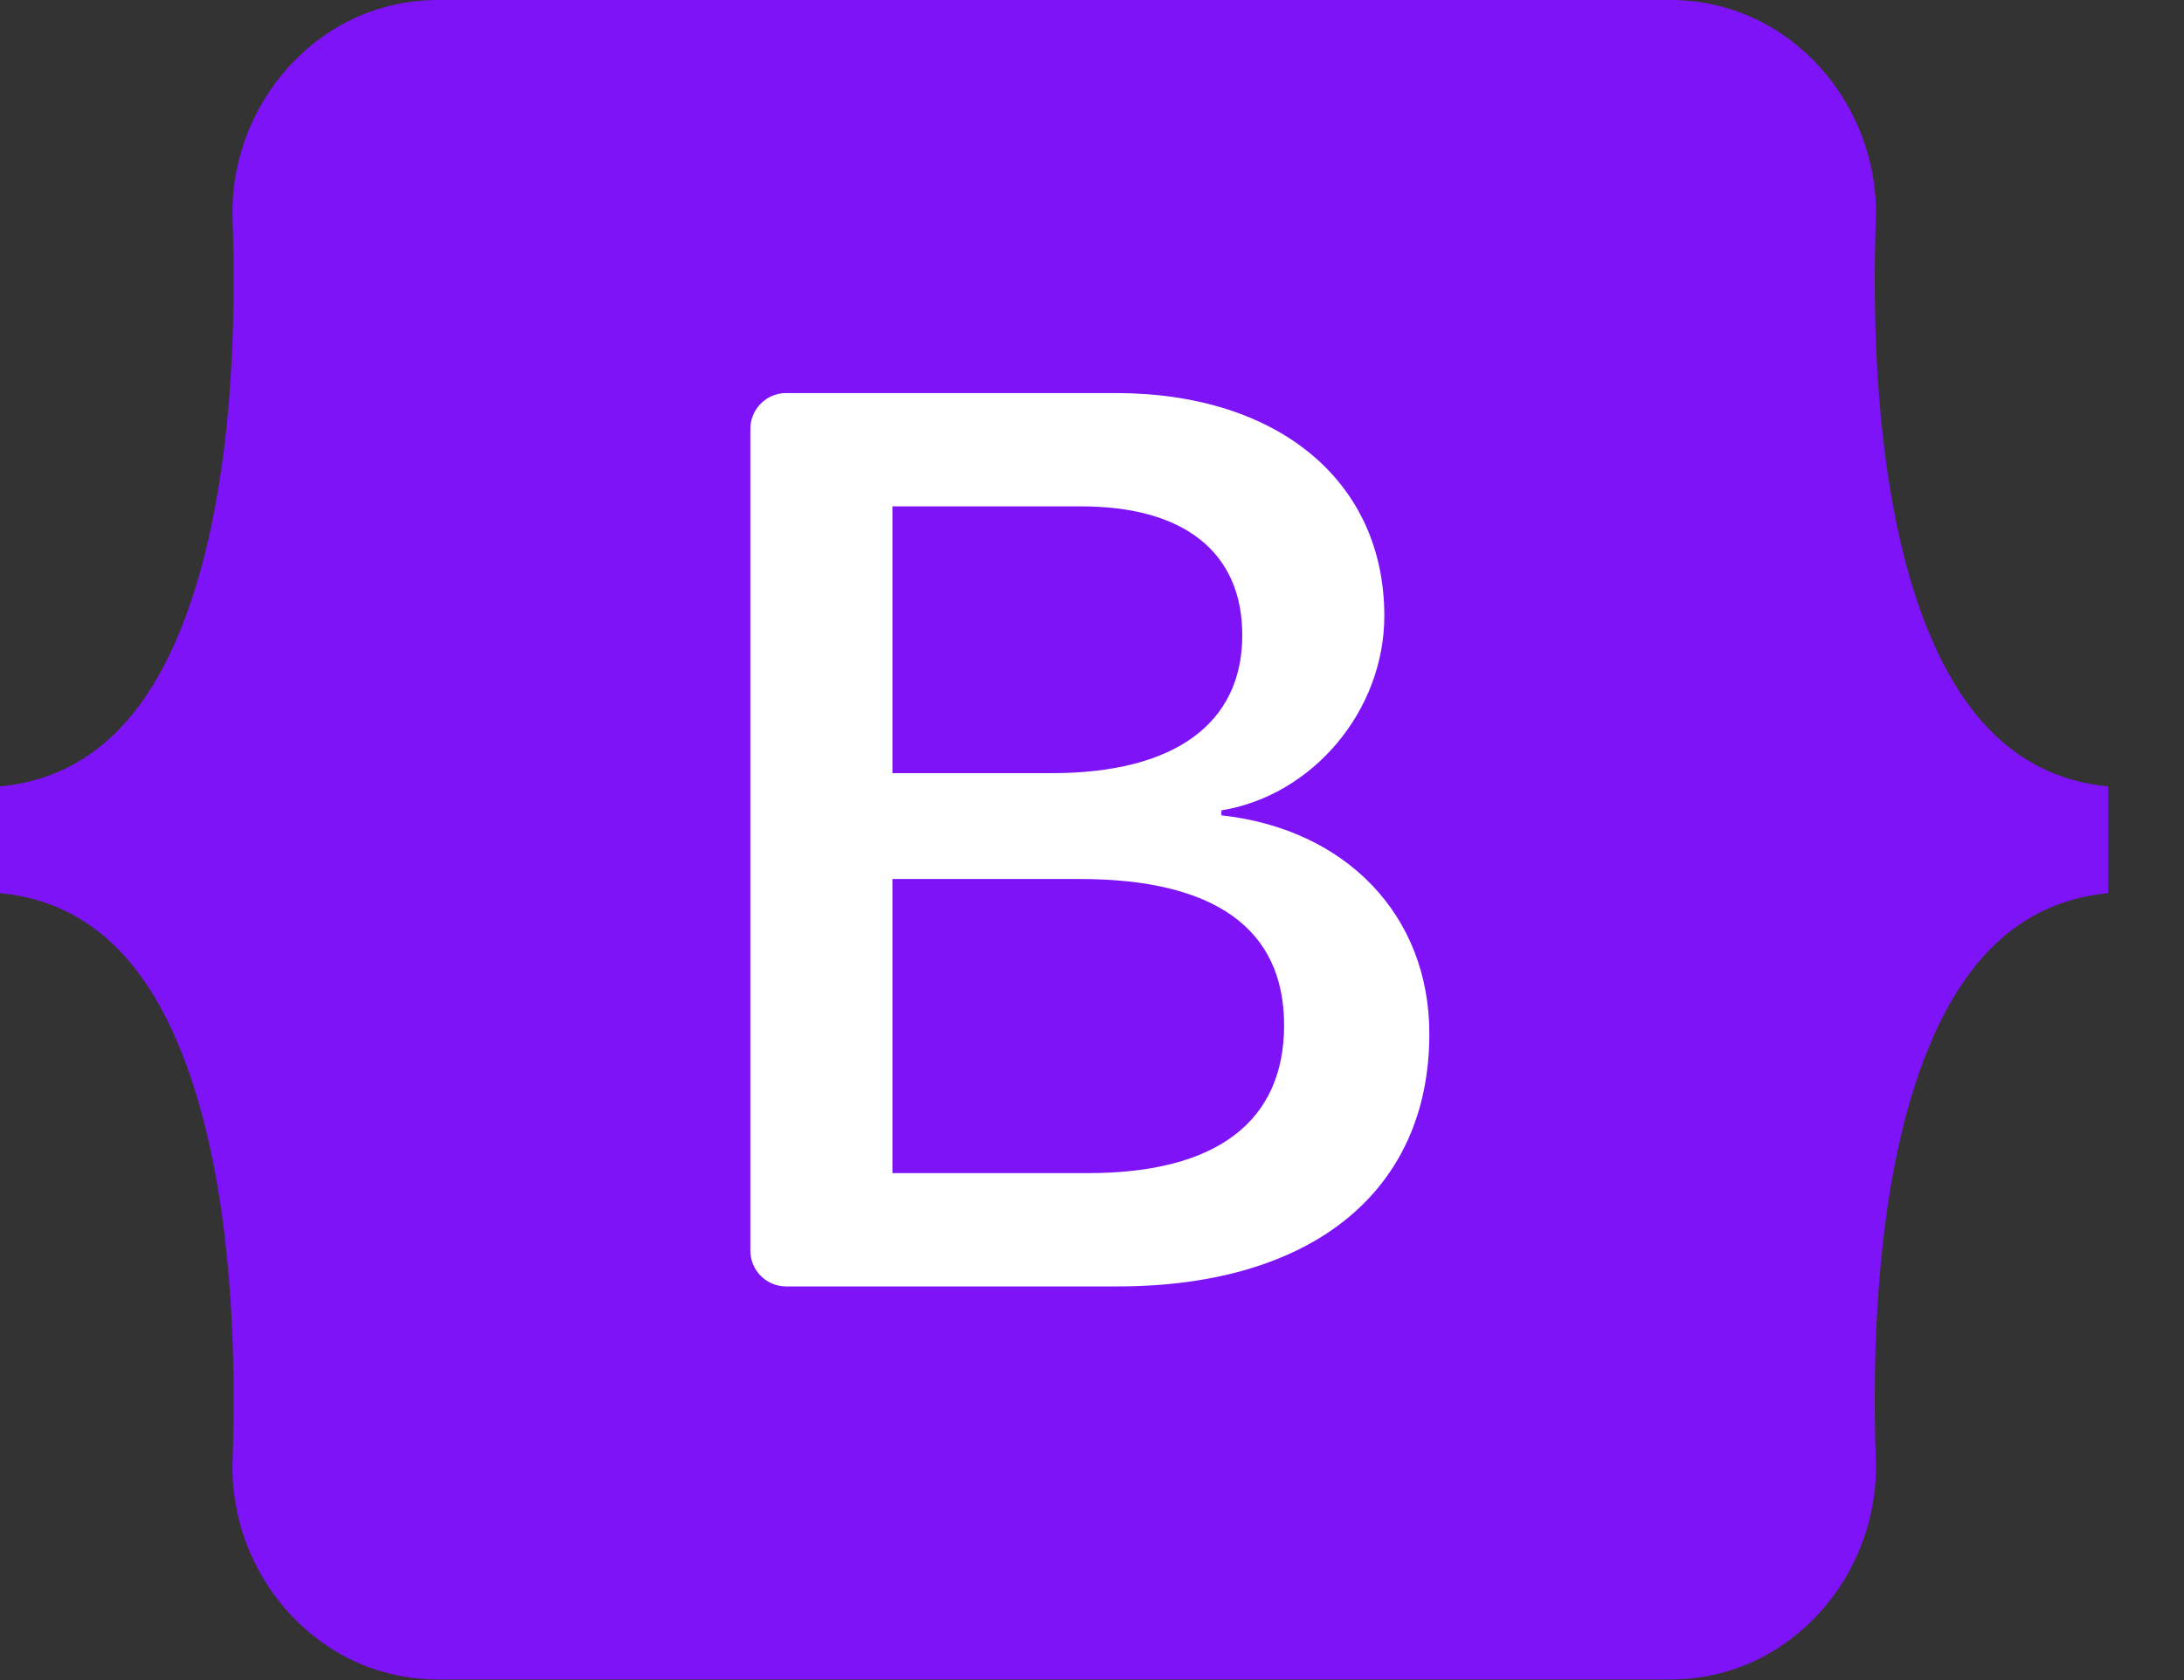
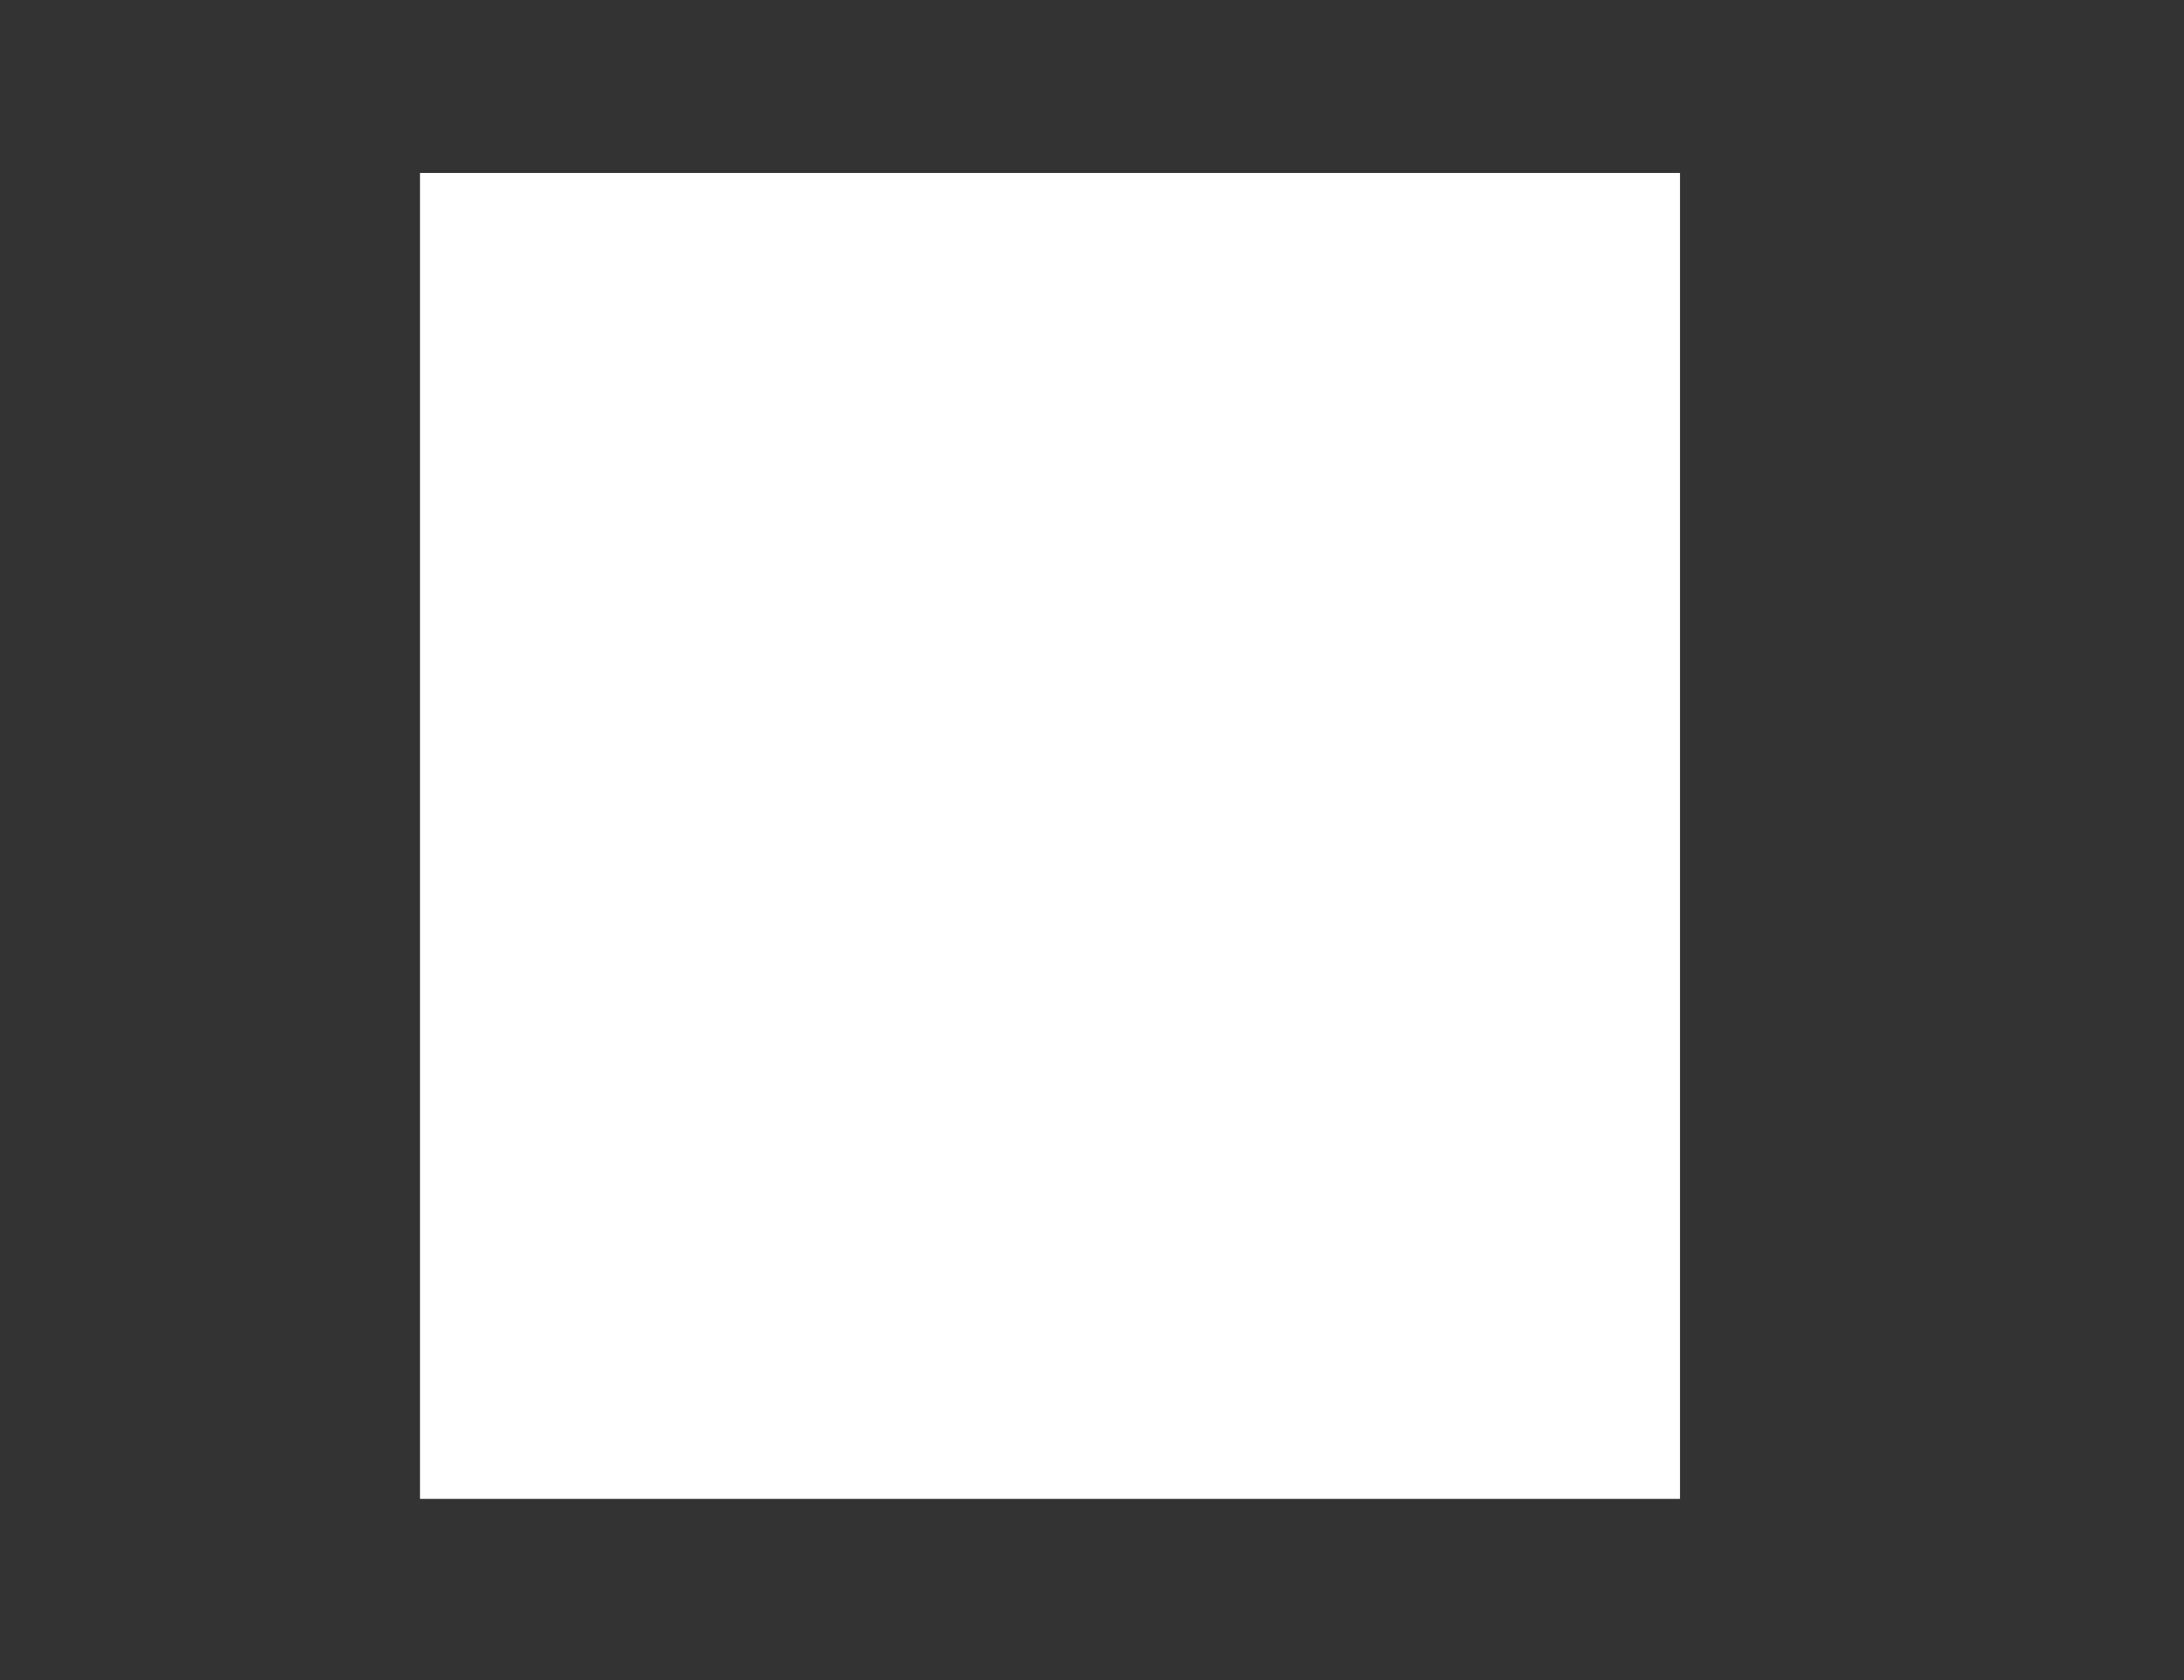
<svg xmlns="http://www.w3.org/2000/svg" width="26" height="20" viewBox="0 0 26 20" fill="none">
  <rect x="0" y="0" width="26" height="20" fill="#333333" stroke="none" />
  <g clip-path="url(#clip0_1040_1248)">
    <rect x="5" y="2.059" width="15" height="15.784" fill="white" />
-     <path d="M5.213 0C3.781 0 2.721 1.253 2.769 2.613C2.814 3.919 2.755 5.61 2.329 6.989C1.902 8.373 1.18 9.249 0 9.362V10.632C1.18 10.744 1.902 11.621 2.329 13.004C2.755 14.383 2.814 16.075 2.769 17.381C2.721 18.74 3.781 19.993 5.213 19.993H19.887C21.319 19.993 22.378 18.74 22.331 17.381C22.286 16.075 22.345 14.383 22.77 13.004C23.198 11.621 23.918 10.744 25.098 10.632V9.362C23.918 9.249 23.198 8.373 22.77 6.989C22.345 5.61 22.286 3.919 22.331 2.613C22.378 1.254 21.319 0 19.887 0H5.213H5.213ZM17.016 12.307C17.016 14.179 15.62 15.314 13.303 15.314H9.359C9.124 15.314 8.933 15.124 8.933 14.889V5.105C8.933 4.87 9.124 4.679 9.359 4.679H13.28C15.212 4.679 16.48 5.726 16.48 7.332C16.48 8.46 15.627 9.47 14.54 9.647V9.706C16.02 9.868 17.016 10.892 17.016 12.307ZM12.873 6.028H10.624V9.204H12.518C13.982 9.204 14.789 8.615 14.789 7.561C14.789 6.573 14.095 6.028 12.873 6.028ZM10.624 10.465V13.965H12.955C14.48 13.965 15.287 13.353 15.287 12.204C15.287 11.054 14.457 10.464 12.857 10.464H10.624V10.465Z" fill="#7E13F8" />
  </g>
  <defs>
    <clipPath id="clip0_1040_1248">
      <rect width="25.098" height="20" fill="white" />
    </clipPath>
  </defs>
</svg>